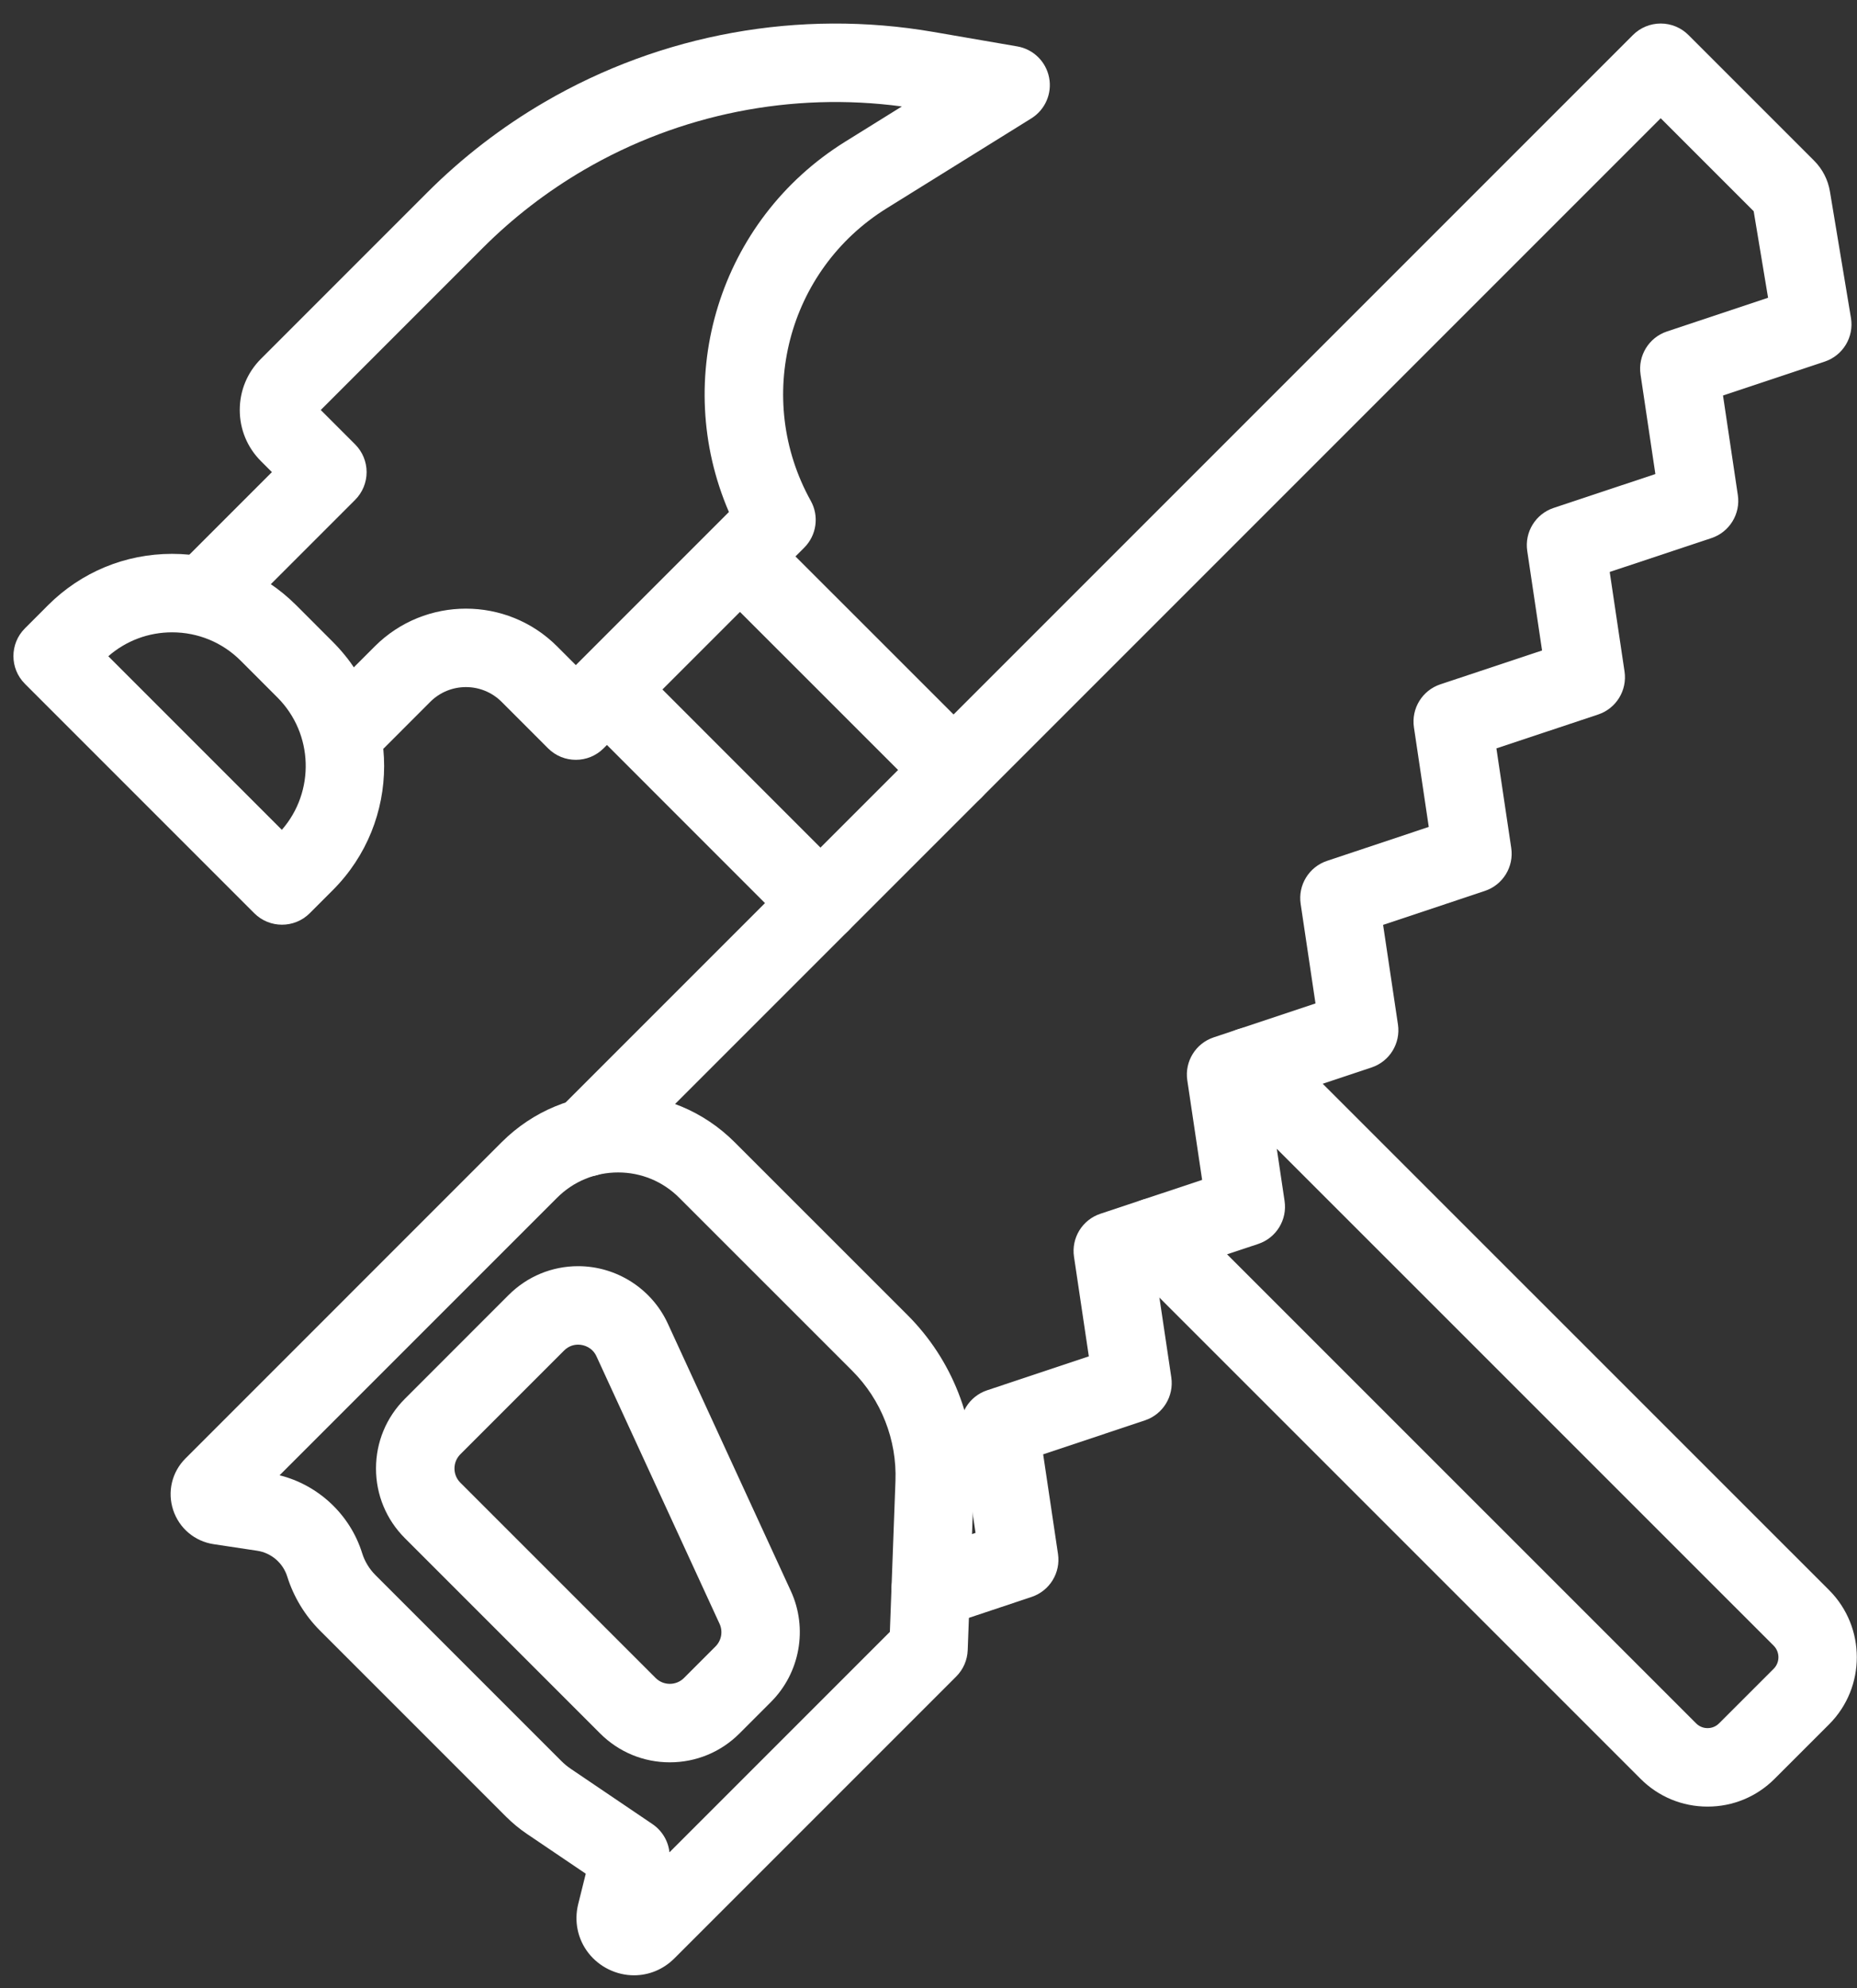
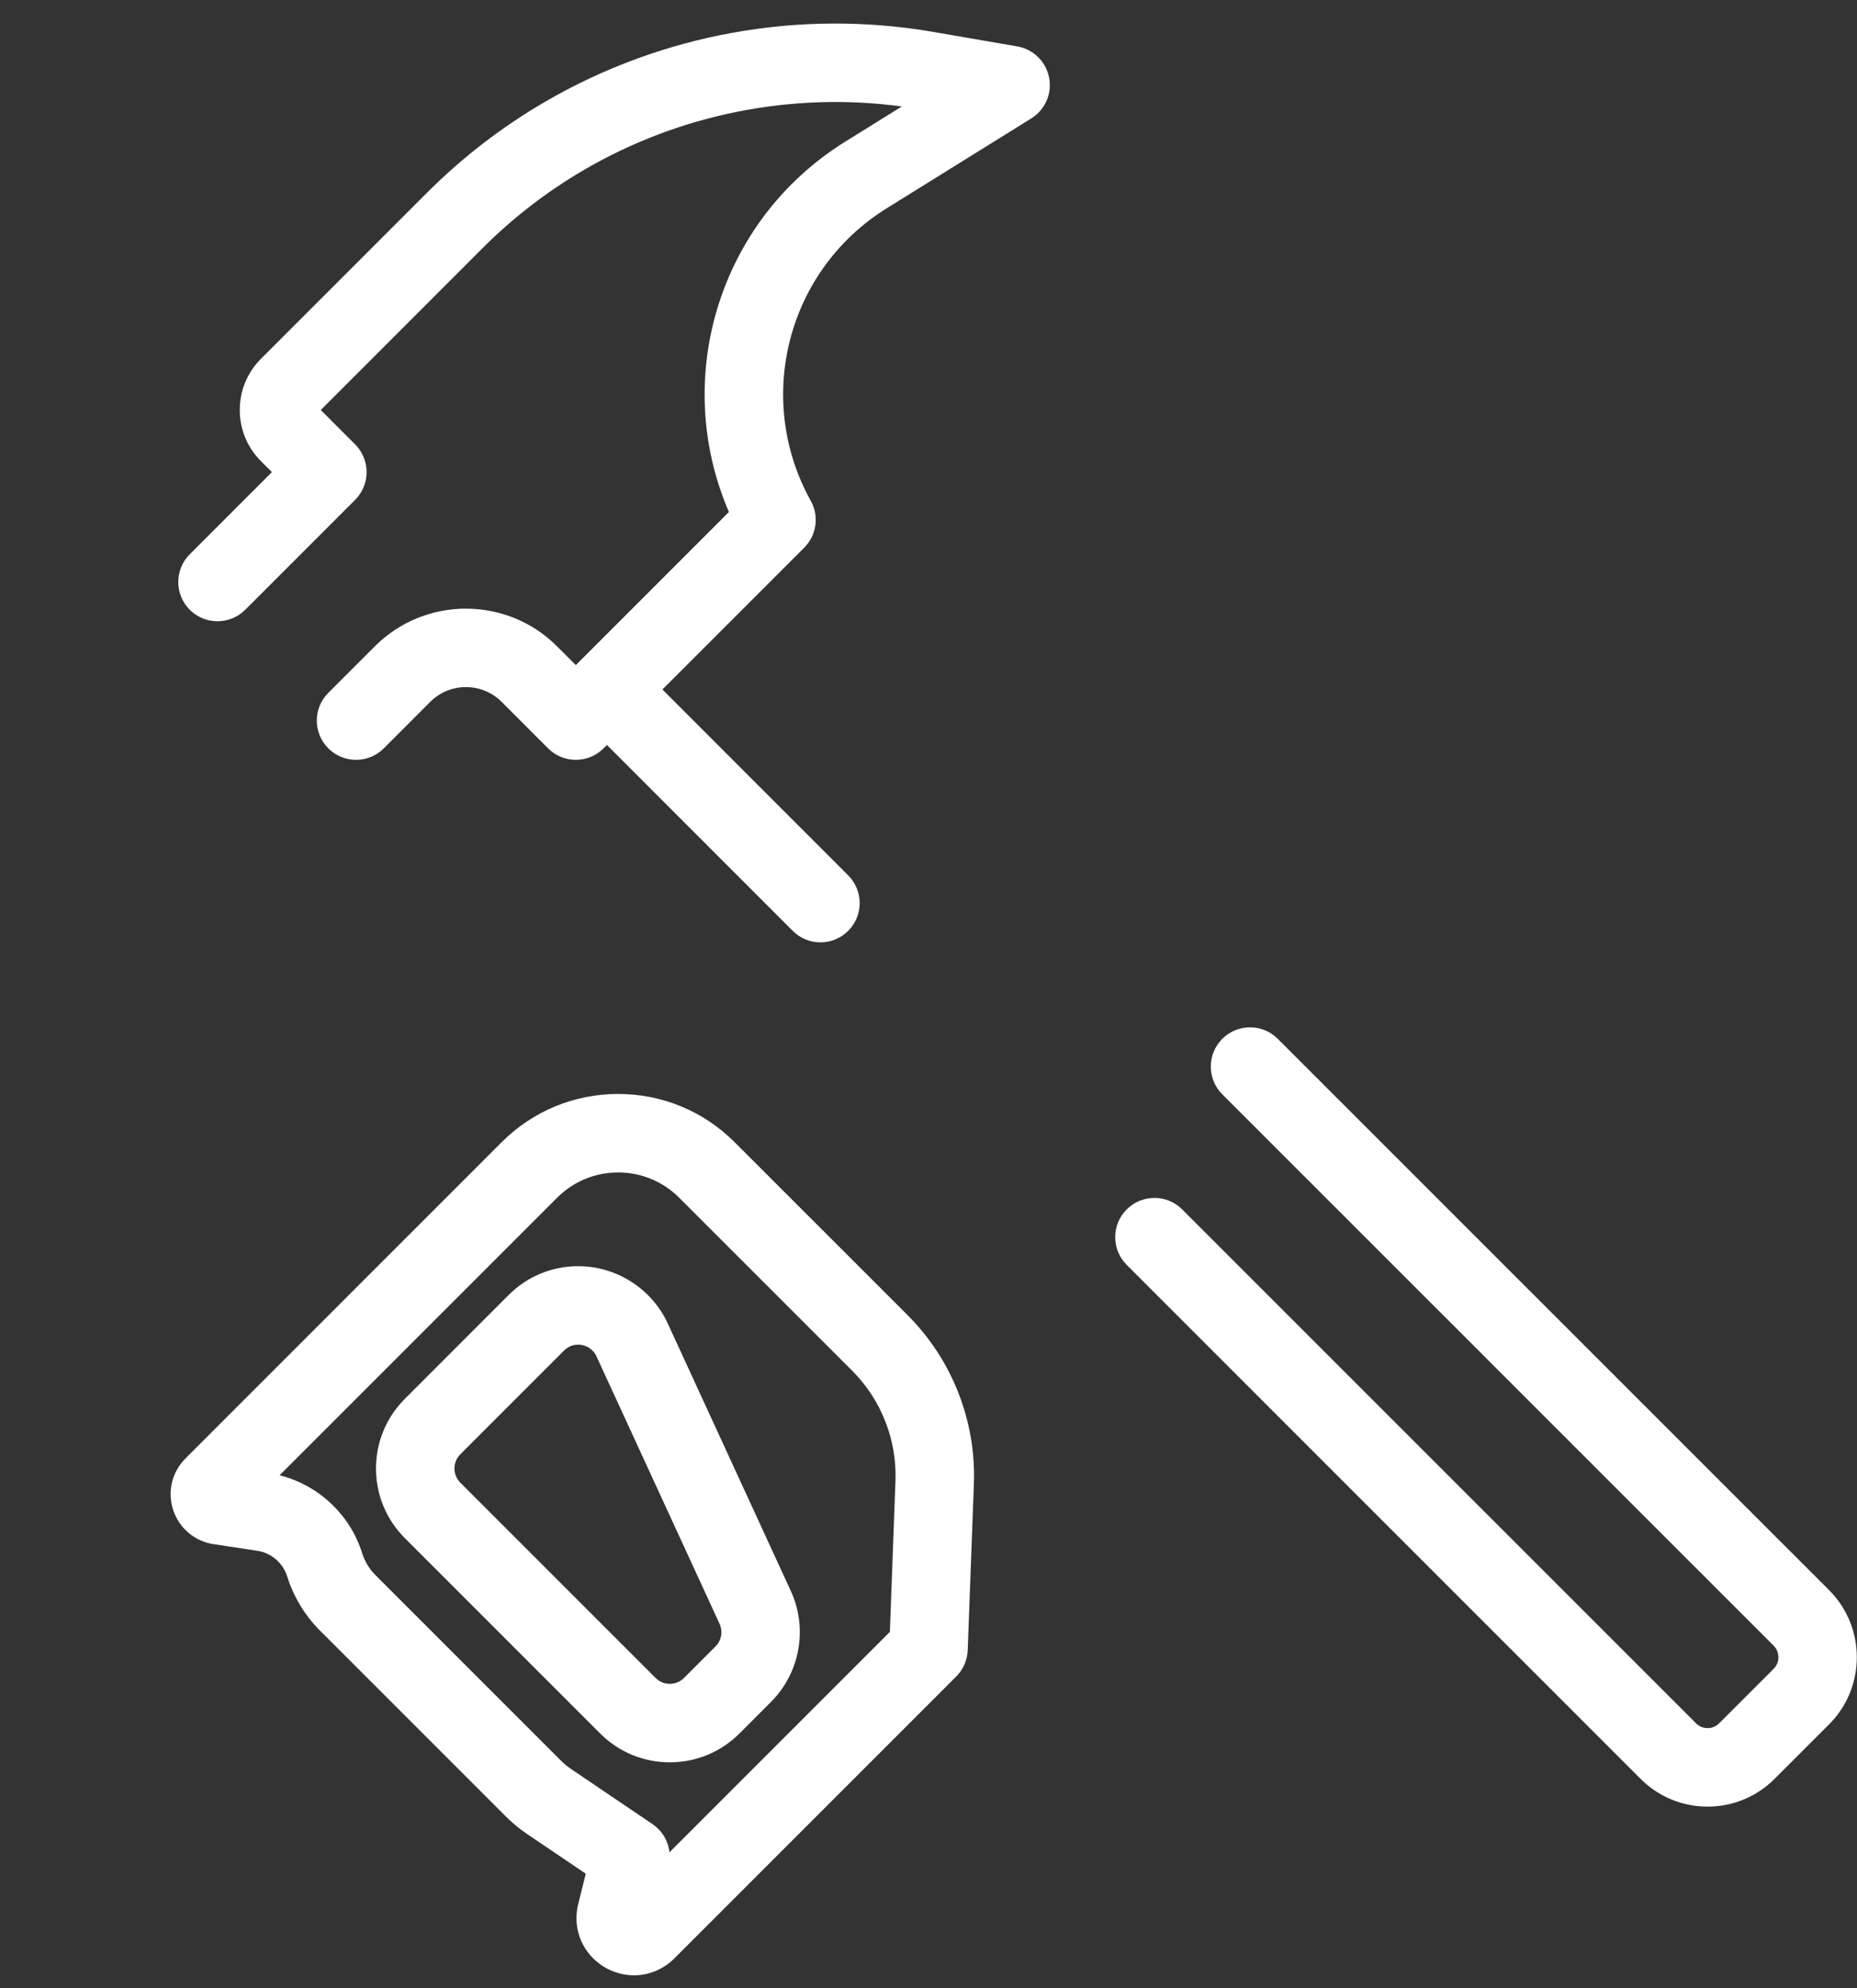
<svg xmlns="http://www.w3.org/2000/svg" width="71" height="76" viewBox="0 0 71 76" fill="none">
  <rect x="0" y="0" width="71" height="76" fill="#333333" stroke="none" />
-   <path d="M36.459 30.935C36.075 30.935 35.691 30.789 35.398 30.496L27.466 22.567C26.88 21.982 26.88 21.032 27.465 20.446C28.051 19.86 29.001 19.86 29.587 20.445L37.519 28.374C38.105 28.96 38.105 29.91 37.52 30.495C37.227 30.789 36.843 30.935 36.459 30.935Z" fill="white" />
  <path d="M31.369 36.025C30.985 36.025 30.601 35.878 30.308 35.585L22.379 27.653C21.794 27.067 21.794 26.117 22.38 25.531C22.966 24.946 23.915 24.946 24.501 25.532L32.43 33.464C33.016 34.05 33.015 35 32.429 35.585C32.137 35.878 31.753 36.025 31.369 36.025Z" fill="white" />
  <path d="M65.287 69.064C64.32 69.064 63.411 68.688 62.727 68.004L43.078 48.355C42.492 47.769 42.492 46.82 43.078 46.234C43.664 45.648 44.614 45.648 45.199 46.234L64.849 65.882C65.007 66.041 65.191 66.064 65.287 66.064C65.383 66.064 65.567 66.041 65.726 65.882L67.817 63.792C68.056 63.551 68.056 63.155 67.814 62.912L46.733 41.834C46.147 41.249 46.147 40.299 46.733 39.713C47.319 39.127 48.268 39.127 48.854 39.713L69.938 60.793C71.344 62.205 71.344 64.5 69.941 65.911L67.847 68.004C67.163 68.688 66.254 69.064 65.287 69.064Z" fill="white" />
  <path d="M22.016 29.047C21.632 29.047 21.248 28.901 20.955 28.608L19.177 26.829C18.425 26.079 17.203 26.079 16.452 26.829L14.674 28.608C14.088 29.194 13.138 29.194 12.552 28.608C11.966 28.022 11.966 27.072 12.552 26.487L14.331 24.708C16.252 22.788 19.377 22.788 21.297 24.707L22.016 25.426L27.869 19.573C25.662 14.457 27.487 8.418 32.316 5.416L34.481 4.07C30.285 3.505 25.996 4.356 22.329 6.495C20.915 7.32 19.611 8.325 18.456 9.481L12.264 15.674L13.578 16.988C13.859 17.269 14.017 17.651 14.017 18.048C14.017 18.446 13.859 18.828 13.578 19.109L9.376 23.311C8.79 23.896 7.841 23.896 7.255 23.311C6.669 22.725 6.669 21.775 7.255 21.189L10.396 18.048L9.977 17.629C9.454 17.107 9.167 16.412 9.167 15.674C9.167 14.935 9.454 14.24 9.977 13.718L16.334 7.36C17.672 6.022 19.18 4.859 20.818 3.904C25.294 1.292 30.573 0.339 35.682 1.22L38.894 1.774C39.508 1.88 39.992 2.354 40.111 2.965C40.231 3.576 39.96 4.197 39.431 4.526L33.9 7.964C30.102 10.325 28.828 15.237 30.999 19.147C31.325 19.732 31.222 20.462 30.749 20.936L23.077 28.608C22.784 28.901 22.4 29.047 22.016 29.047Z" fill="white" />
-   <path d="M10.782 35.35C10.398 35.35 10.014 35.204 9.721 34.911L0.953 26.142C0.367 25.556 0.367 24.607 0.953 24.021L1.835 23.138C3.103 21.871 4.788 21.173 6.58 21.173C8.373 21.173 10.058 21.871 11.326 23.138L12.725 24.538C15.341 27.155 15.341 31.412 12.725 34.028L11.843 34.911C11.55 35.203 11.166 35.35 10.782 35.35ZM4.141 25.087L10.776 31.723C12.048 30.267 11.991 28.046 10.604 26.66L9.204 25.259C8.504 24.559 7.572 24.173 6.58 24.173C5.674 24.173 4.817 24.496 4.141 25.087Z" fill="white" />
-   <path d="M35.585 62.255C34.957 62.255 34.372 61.858 34.162 61.23C33.9 60.444 34.324 59.594 35.11 59.332L37.299 58.601L36.731 54.793C36.624 54.073 37.05 53.38 37.74 53.149L41.63 51.852L41.063 48.044C40.955 47.324 41.381 46.63 42.073 46.4L45.962 45.106L45.395 41.301C45.287 40.58 45.713 39.887 46.404 39.657L50.296 38.36L49.729 34.554C49.621 33.834 50.047 33.141 50.737 32.91L54.627 31.612L54.06 27.805C53.953 27.085 54.379 26.391 55.07 26.161L58.959 24.867L58.392 21.061C58.285 20.34 58.711 19.647 59.402 19.417L63.291 18.122L62.724 14.316C62.617 13.596 63.042 12.903 63.733 12.672L67.6 11.383L67.05 8.075L63.495 4.52L23.474 44.541C22.888 45.127 21.939 45.127 21.353 44.541C20.767 43.955 20.767 43.005 21.353 42.419L62.434 1.338C62.715 1.057 63.097 0.899 63.495 0.899C63.893 0.899 64.274 1.057 64.555 1.338L69.358 6.14C69.681 6.464 69.892 6.873 69.966 7.325L70.769 12.155C70.89 12.883 70.464 13.591 69.764 13.824L65.877 15.12L66.444 18.927C66.551 19.647 66.125 20.341 65.434 20.571L61.545 21.865L62.112 25.671C62.219 26.392 61.793 27.085 61.102 27.315L57.213 28.61L57.78 32.416C57.887 33.136 57.462 33.829 56.771 34.059L52.881 35.357L53.449 39.164C53.556 39.885 53.13 40.578 52.439 40.808L48.547 42.105L49.114 45.911C49.222 46.632 48.796 47.325 48.104 47.555L44.216 48.849L44.783 52.655C44.89 53.376 44.464 54.069 43.774 54.299L39.884 55.597L40.451 59.404C40.559 60.124 40.133 60.817 39.443 61.048L36.06 62.177C35.902 62.23 35.742 62.255 35.585 62.255Z" fill="white" />
  <path d="M24.24 75.513C23.567 75.513 22.916 75.195 22.5 74.663C22.086 74.133 21.943 73.451 22.107 72.79L22.396 71.629L20.147 70.108C19.862 69.915 19.593 69.693 19.346 69.447L12.232 62.333C11.658 61.759 11.225 61.045 10.982 60.268C10.821 59.751 10.371 59.364 9.835 59.283L8.169 59.032C7.444 58.923 6.851 58.422 6.621 57.726C6.392 57.029 6.572 56.273 7.091 55.755L19.178 43.667C20.368 42.477 21.951 41.821 23.634 41.821C25.318 41.821 26.9 42.477 28.09 43.667L34.705 50.281C36.402 51.978 37.324 54.326 37.235 56.724L36.999 63.084C36.985 63.462 36.829 63.821 36.561 64.089L25.782 74.868C25.366 75.284 24.818 75.513 24.24 75.513ZM10.689 56.398C12.171 56.769 13.386 57.9 13.846 59.374C13.944 59.689 14.12 59.978 14.352 60.211L21.465 67.324C21.576 67.435 21.699 67.536 21.828 67.623L24.945 69.732C25.317 69.984 25.549 70.382 25.596 70.811L34.023 62.384L34.237 56.613C34.295 55.046 33.693 53.511 32.584 52.403L25.969 45.789C25.345 45.165 24.516 44.821 23.634 44.821C22.752 44.821 21.923 45.165 21.299 45.789L10.689 56.398Z" fill="white" />
  <path d="M25.609 67.371C24.603 67.371 23.657 66.979 22.945 66.267L15.48 58.802C14.768 58.09 14.376 57.144 14.376 56.138C14.376 55.132 14.768 54.185 15.48 53.474L19.445 49.508C20.157 48.797 21.101 48.404 22.104 48.404C23.573 48.404 24.919 49.265 25.532 50.597L30.237 60.823C30.894 62.249 30.588 63.953 29.478 65.062L28.274 66.267C27.562 66.979 26.616 67.371 25.609 67.371ZM22.104 51.404C21.962 51.404 21.753 51.443 21.566 51.63L17.601 55.595C17.456 55.74 17.376 55.933 17.376 56.138C17.376 56.343 17.456 56.536 17.601 56.681L25.066 64.146C25.211 64.291 25.404 64.371 25.609 64.371C25.814 64.371 26.007 64.291 26.152 64.146L27.357 62.941C27.584 62.714 27.646 62.367 27.512 62.077L22.806 51.852C22.655 51.522 22.344 51.404 22.104 51.404Z" fill="white" />
</svg>